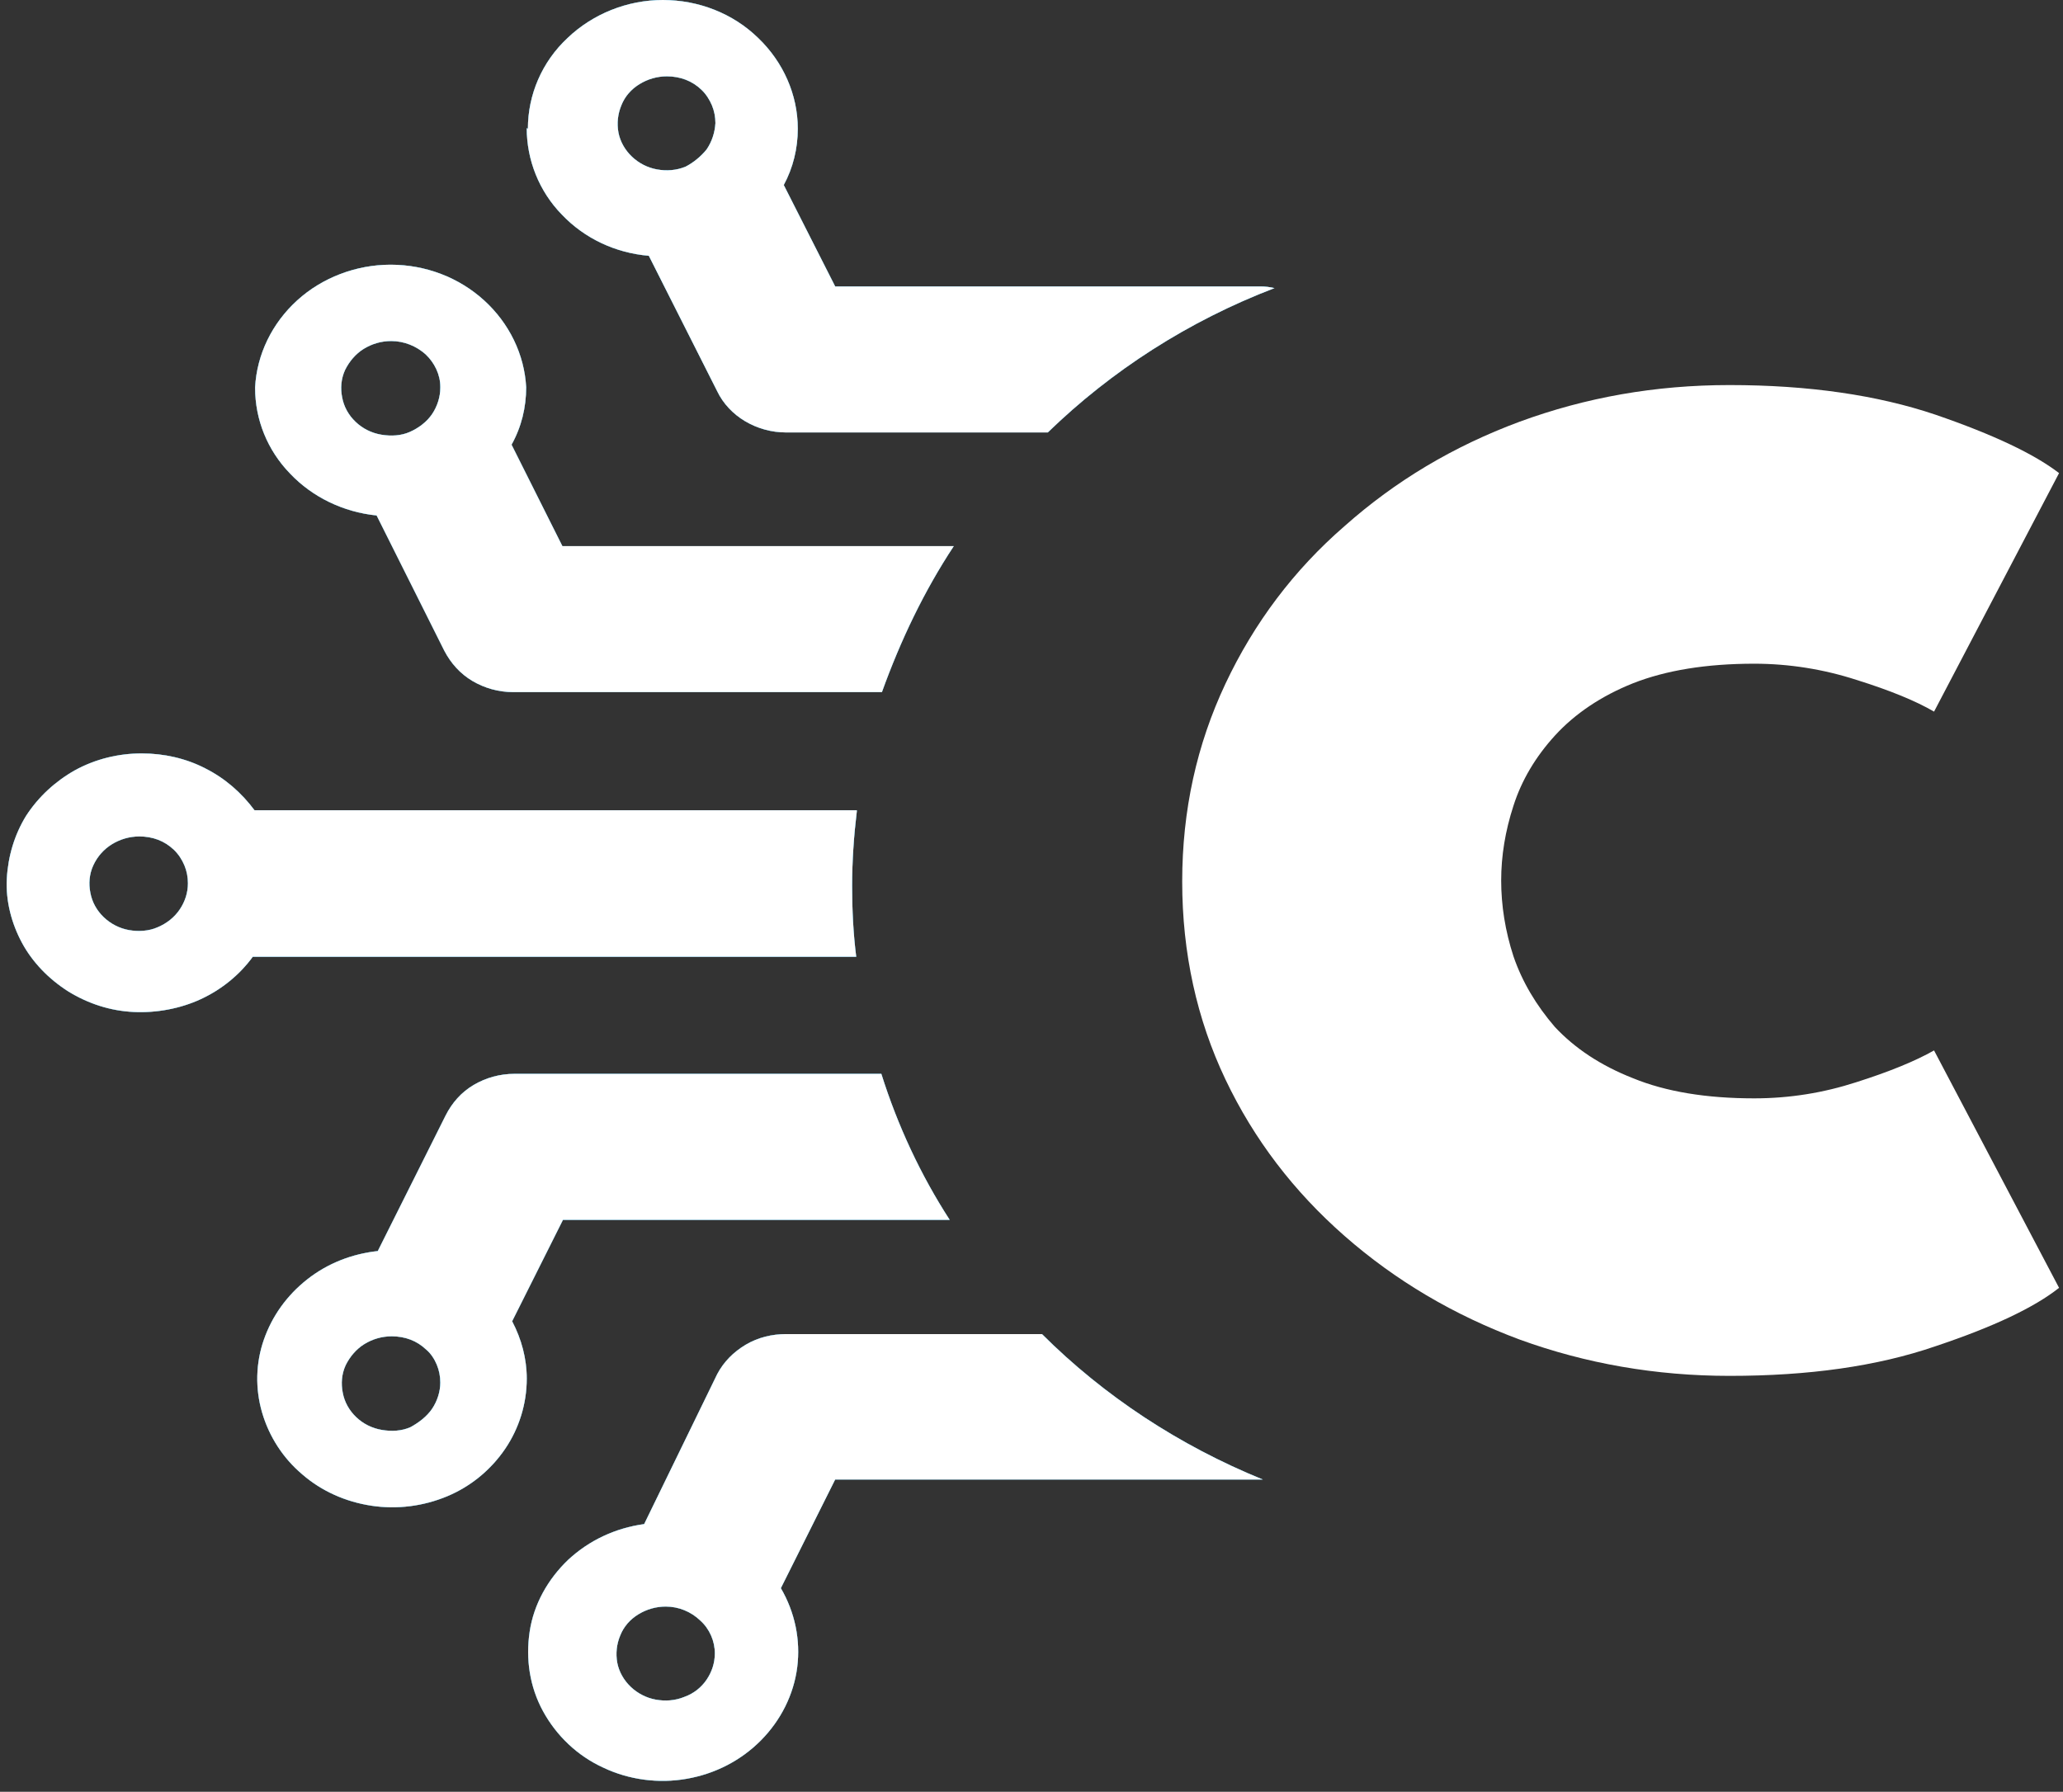
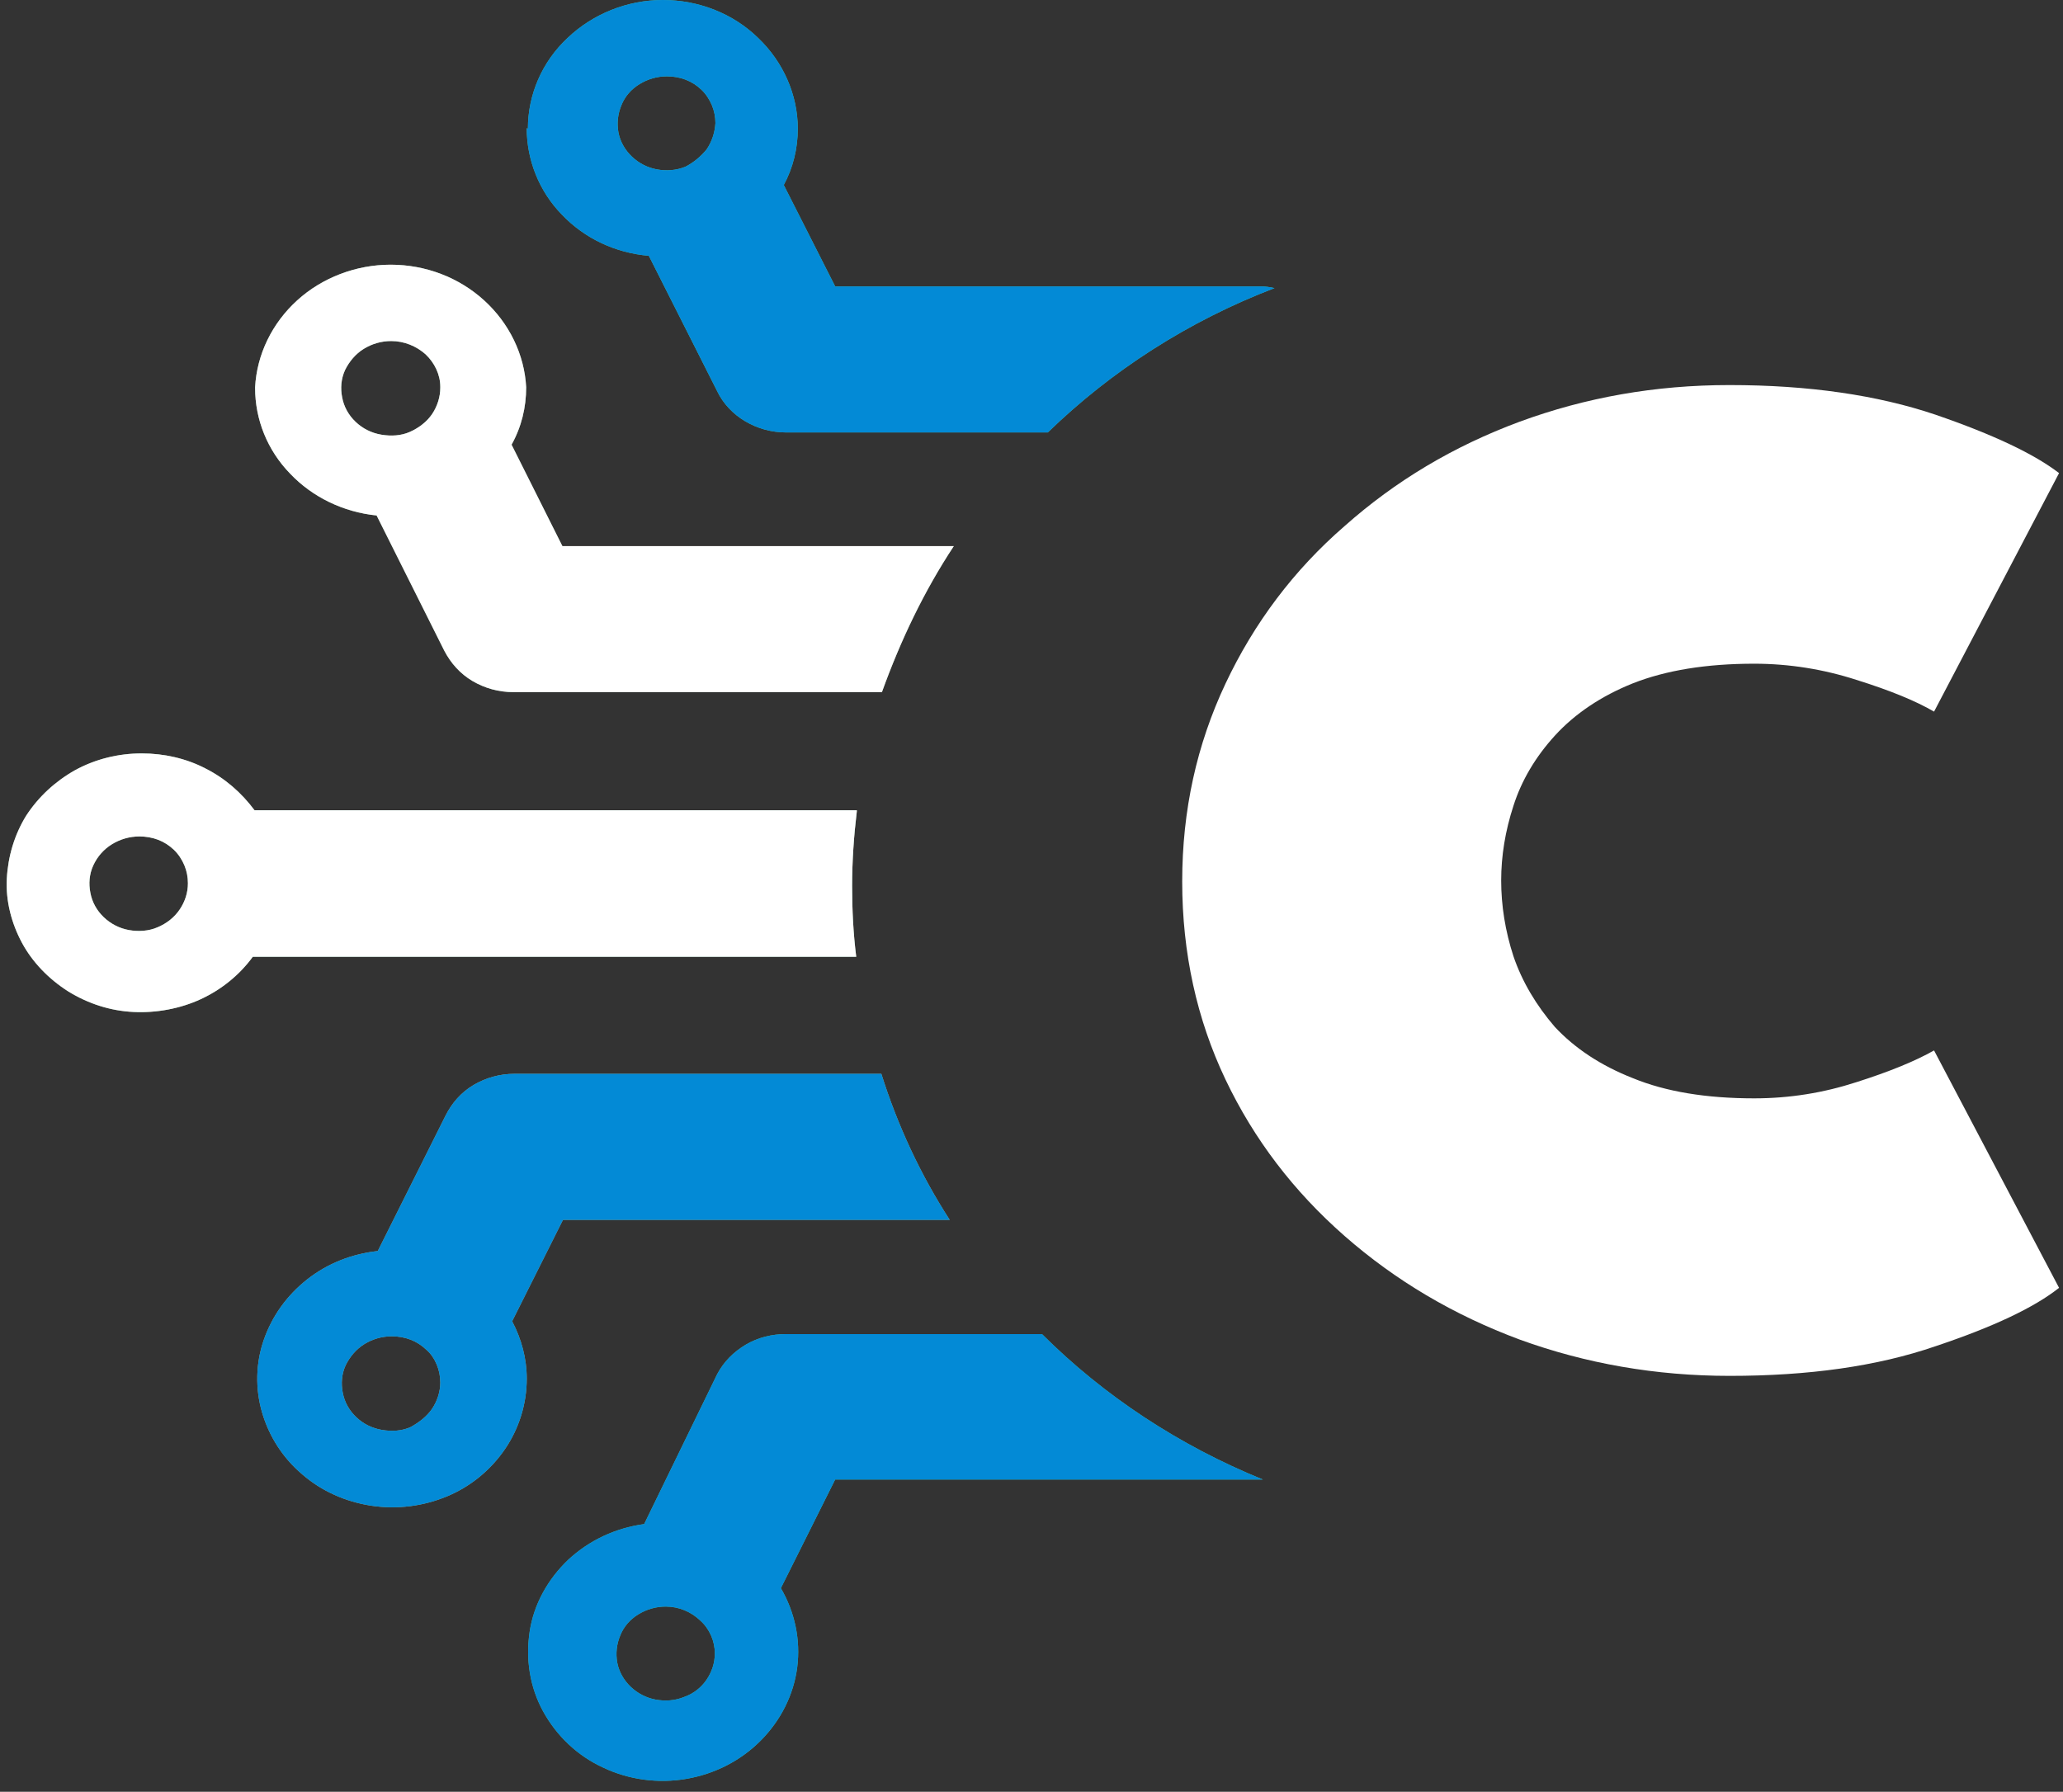
<svg xmlns="http://www.w3.org/2000/svg" width="99" height="86" viewBox="0 0 99 86" fill="none">
  <rect x="0" y="0" width="99" height="86" fill="#333333" stroke="none" />
  <path fill-rule="evenodd" clip-rule="evenodd" d="M45.771 26.212H26.988L24.549 21.344C25.026 20.488 25.25 19.552 25.25 18.589C25.166 17.011 24.437 15.513 23.231 14.417C22.026 13.32 20.428 12.705 18.746 12.705C17.092 12.705 15.466 13.32 14.261 14.417C13.055 15.513 12.326 17.011 12.242 18.589V18.616C12.242 20.14 12.831 21.611 13.924 22.735C14.989 23.858 16.475 24.58 18.073 24.741L21.325 31.24C21.634 31.829 22.082 32.337 22.671 32.685C23.259 33.032 23.932 33.22 24.633 33.22H42.322C43.219 30.732 44.341 28.378 45.771 26.212ZM20.736 19.873C20.989 19.498 21.129 19.044 21.129 18.616V18.562C21.129 17.974 20.849 17.412 20.428 17.011C19.98 16.61 19.391 16.369 18.774 16.369C18.297 16.369 17.849 16.503 17.456 16.744C17.064 16.984 16.756 17.359 16.559 17.76C16.363 18.188 16.335 18.643 16.419 19.071C16.503 19.525 16.728 19.927 17.064 20.247C17.4 20.568 17.821 20.782 18.297 20.863C18.774 20.943 19.251 20.916 19.671 20.729C20.092 20.542 20.484 20.247 20.736 19.873Z" fill="#BF1E2E" />
  <path fill-rule="evenodd" clip-rule="evenodd" d="M45.771 26.212H26.988L24.549 21.344C25.026 20.488 25.25 19.552 25.25 18.589C25.166 17.011 24.437 15.513 23.231 14.417C22.026 13.32 20.428 12.705 18.746 12.705C17.092 12.705 15.466 13.32 14.261 14.417C13.055 15.513 12.326 17.011 12.242 18.589V18.616C12.242 20.14 12.831 21.611 13.924 22.735C14.989 23.858 16.475 24.58 18.073 24.741L21.325 31.24C21.634 31.829 22.082 32.337 22.671 32.685C23.259 33.032 23.932 33.22 24.633 33.22H42.322C43.219 30.732 44.341 28.378 45.771 26.212ZM20.736 19.873C20.989 19.498 21.129 19.044 21.129 18.616V18.562C21.129 17.974 20.849 17.412 20.428 17.011C19.98 16.61 19.391 16.369 18.774 16.369C18.297 16.369 17.849 16.503 17.456 16.744C17.064 16.984 16.756 17.359 16.559 17.76C16.363 18.188 16.335 18.643 16.419 19.071C16.503 19.525 16.728 19.927 17.064 20.247C17.4 20.568 17.821 20.782 18.297 20.863C18.774 20.943 19.251 20.916 19.671 20.729C20.092 20.542 20.484 20.247 20.736 19.873Z" fill="#4FC3A0" />
-   <path fill-rule="evenodd" clip-rule="evenodd" d="M45.771 26.212H26.988L24.549 21.344C25.026 20.488 25.25 19.552 25.25 18.589C25.166 17.011 24.437 15.513 23.231 14.417C22.026 13.32 20.428 12.705 18.746 12.705C17.092 12.705 15.466 13.32 14.261 14.417C13.055 15.513 12.326 17.011 12.242 18.589V18.616C12.242 20.14 12.831 21.611 13.924 22.735C14.989 23.858 16.475 24.58 18.073 24.741L21.325 31.24C21.634 31.829 22.082 32.337 22.671 32.685C23.259 33.032 23.932 33.22 24.633 33.22H42.322C43.219 30.732 44.341 28.378 45.771 26.212ZM20.736 19.873C20.989 19.498 21.129 19.044 21.129 18.616V18.562C21.129 17.974 20.849 17.412 20.428 17.011C19.98 16.61 19.391 16.369 18.774 16.369C18.297 16.369 17.849 16.503 17.456 16.744C17.064 16.984 16.756 17.359 16.559 17.76C16.363 18.188 16.335 18.643 16.419 19.071C16.503 19.525 16.728 19.927 17.064 20.247C17.4 20.568 17.821 20.782 18.297 20.863C18.774 20.943 19.251 20.916 19.671 20.729C20.092 20.542 20.484 20.247 20.736 19.873Z" fill="#038AD6" />
  <path fill-rule="evenodd" clip-rule="evenodd" d="M45.771 26.212H26.988L24.549 21.344C25.026 20.488 25.25 19.552 25.25 18.589C25.166 17.011 24.437 15.513 23.231 14.417C22.026 13.32 20.428 12.705 18.746 12.705C17.092 12.705 15.466 13.32 14.261 14.417C13.055 15.513 12.326 17.011 12.242 18.589V18.616C12.242 20.14 12.831 21.611 13.924 22.735C14.989 23.858 16.475 24.58 18.073 24.741L21.325 31.24C21.634 31.829 22.082 32.337 22.671 32.685C23.259 33.032 23.932 33.22 24.633 33.22H42.322C43.219 30.732 44.341 28.378 45.771 26.212ZM20.736 19.873C20.989 19.498 21.129 19.044 21.129 18.616V18.562C21.129 17.974 20.849 17.412 20.428 17.011C19.98 16.61 19.391 16.369 18.774 16.369C18.297 16.369 17.849 16.503 17.456 16.744C17.064 16.984 16.756 17.359 16.559 17.76C16.363 18.188 16.335 18.643 16.419 19.071C16.503 19.525 16.728 19.927 17.064 20.247C17.4 20.568 17.821 20.782 18.297 20.863C18.774 20.943 19.251 20.916 19.671 20.729C20.092 20.542 20.484 20.247 20.736 19.873Z" fill="white" />
  <path fill-rule="evenodd" clip-rule="evenodd" d="M41.117 38.943C40.976 40.12 40.892 41.324 40.892 42.527C40.892 43.678 40.948 44.801 41.089 45.924H12.13C11.485 46.807 10.616 47.502 9.635 47.957C8.653 48.412 7.504 48.626 6.411 48.572C5.289 48.519 4.224 48.171 3.271 47.583C2.346 46.994 1.561 46.192 1.056 45.255C0.552 44.319 0.271 43.249 0.327 42.18C0.383 41.11 0.692 40.067 1.252 39.157C1.841 38.248 2.654 37.499 3.607 36.964C4.589 36.429 5.682 36.162 6.803 36.162C7.868 36.162 8.934 36.402 9.859 36.884C10.812 37.365 11.597 38.061 12.214 38.89H41.117V38.943ZM8.625 43.651C8.878 43.276 9.018 42.848 9.018 42.394C9.018 42.099 8.962 41.805 8.85 41.538C8.738 41.27 8.569 41.003 8.345 40.789C8.121 40.575 7.868 40.414 7.588 40.307C7.308 40.2 6.999 40.147 6.691 40.147C6.214 40.147 5.766 40.281 5.373 40.521C4.981 40.762 4.673 41.11 4.476 41.538C4.28 41.966 4.252 42.42 4.336 42.848C4.42 43.303 4.645 43.704 4.981 44.025C5.317 44.346 5.738 44.56 6.186 44.64C6.635 44.721 7.14 44.694 7.56 44.507C8.009 44.319 8.373 44.025 8.625 43.651Z" fill="#BF1E2E" />
  <path fill-rule="evenodd" clip-rule="evenodd" d="M41.117 38.943C40.976 40.12 40.892 41.324 40.892 42.527C40.892 43.678 40.948 44.801 41.089 45.924H12.13C11.485 46.807 10.616 47.502 9.635 47.957C8.653 48.412 7.504 48.626 6.411 48.572C5.289 48.519 4.224 48.171 3.271 47.583C2.346 46.994 1.561 46.192 1.056 45.255C0.552 44.319 0.271 43.249 0.327 42.18C0.383 41.11 0.692 40.067 1.252 39.157C1.841 38.248 2.654 37.499 3.607 36.964C4.589 36.429 5.682 36.162 6.803 36.162C7.868 36.162 8.934 36.402 9.859 36.884C10.812 37.365 11.597 38.061 12.214 38.89H41.117V38.943ZM8.625 43.651C8.878 43.276 9.018 42.848 9.018 42.394C9.018 42.099 8.962 41.805 8.85 41.538C8.738 41.27 8.569 41.003 8.345 40.789C8.121 40.575 7.868 40.414 7.588 40.307C7.308 40.2 6.999 40.147 6.691 40.147C6.214 40.147 5.766 40.281 5.373 40.521C4.981 40.762 4.673 41.11 4.476 41.538C4.28 41.966 4.252 42.42 4.336 42.848C4.42 43.303 4.645 43.704 4.981 44.025C5.317 44.346 5.738 44.56 6.186 44.64C6.635 44.721 7.14 44.694 7.56 44.507C8.009 44.319 8.373 44.025 8.625 43.651Z" fill="#4FC3A0" />
-   <path fill-rule="evenodd" clip-rule="evenodd" d="M41.117 38.943C40.976 40.12 40.892 41.324 40.892 42.527C40.892 43.678 40.948 44.801 41.089 45.924H12.13C11.485 46.807 10.616 47.502 9.635 47.957C8.653 48.412 7.504 48.626 6.411 48.572C5.289 48.519 4.224 48.171 3.271 47.583C2.346 46.994 1.561 46.192 1.056 45.255C0.552 44.319 0.271 43.249 0.327 42.18C0.383 41.11 0.692 40.067 1.252 39.157C1.841 38.248 2.654 37.499 3.607 36.964C4.589 36.429 5.682 36.162 6.803 36.162C7.868 36.162 8.934 36.402 9.859 36.884C10.812 37.365 11.597 38.061 12.214 38.89H41.117V38.943ZM8.625 43.651C8.878 43.276 9.018 42.848 9.018 42.394C9.018 42.099 8.962 41.805 8.85 41.538C8.738 41.27 8.569 41.003 8.345 40.789C8.121 40.575 7.868 40.414 7.588 40.307C7.308 40.2 6.999 40.147 6.691 40.147C6.214 40.147 5.766 40.281 5.373 40.521C4.981 40.762 4.673 41.11 4.476 41.538C4.28 41.966 4.252 42.42 4.336 42.848C4.42 43.303 4.645 43.704 4.981 44.025C5.317 44.346 5.738 44.56 6.186 44.64C6.635 44.721 7.14 44.694 7.56 44.507C8.009 44.319 8.373 44.025 8.625 43.651Z" fill="#038AD6" />
  <path fill-rule="evenodd" clip-rule="evenodd" d="M41.117 38.943C40.976 40.12 40.892 41.324 40.892 42.527C40.892 43.678 40.948 44.801 41.089 45.924H12.13C11.485 46.807 10.616 47.502 9.635 47.957C8.653 48.412 7.504 48.626 6.411 48.572C5.289 48.519 4.224 48.171 3.271 47.583C2.346 46.994 1.561 46.192 1.056 45.255C0.552 44.319 0.271 43.249 0.327 42.18C0.383 41.11 0.692 40.067 1.252 39.157C1.841 38.248 2.654 37.499 3.607 36.964C4.589 36.429 5.682 36.162 6.803 36.162C7.868 36.162 8.934 36.402 9.859 36.884C10.812 37.365 11.597 38.061 12.214 38.89H41.117V38.943ZM8.625 43.651C8.878 43.276 9.018 42.848 9.018 42.394C9.018 42.099 8.962 41.805 8.85 41.538C8.738 41.27 8.569 41.003 8.345 40.789C8.121 40.575 7.868 40.414 7.588 40.307C7.308 40.2 6.999 40.147 6.691 40.147C6.214 40.147 5.766 40.281 5.373 40.521C4.981 40.762 4.673 41.11 4.476 41.538C4.28 41.966 4.252 42.42 4.336 42.848C4.42 43.303 4.645 43.704 4.981 44.025C5.317 44.346 5.738 44.56 6.186 44.64C6.635 44.721 7.14 44.694 7.56 44.507C8.009 44.319 8.373 44.025 8.625 43.651Z" fill="white" />
-   <path fill-rule="evenodd" clip-rule="evenodd" d="M26.959 10.297C25.866 9.174 25.277 7.676 25.277 6.152L25.333 6.178C25.333 4.547 26.006 2.969 27.24 1.819C28.445 0.669 30.099 0 31.809 0C33.519 0 35.173 0.642 36.379 1.819C37.584 2.969 38.285 4.547 38.285 6.178C38.285 7.115 38.061 8.051 37.612 8.88L40.079 13.748H60.488C60.712 13.748 60.936 13.775 61.161 13.828C57.04 15.406 53.339 17.787 50.283 20.756H37.724C37.023 20.756 36.351 20.568 35.762 20.221C35.173 19.873 34.697 19.365 34.416 18.776L31.136 12.277C29.538 12.143 28.053 11.448 26.959 10.297ZM50.003 64.032H37.724C37.051 64.032 36.379 64.192 35.79 64.54C35.201 64.888 34.725 65.369 34.416 65.957L30.912 73.152C29.538 73.34 28.277 73.928 27.268 74.864C26.287 75.8 25.614 77.004 25.418 78.314C25.221 79.625 25.418 80.963 26.062 82.139C26.707 83.316 27.716 84.279 28.95 84.841C30.183 85.429 31.613 85.616 32.959 85.376C34.332 85.135 35.566 84.493 36.519 83.53C37.472 82.567 38.089 81.337 38.257 80.026C38.425 78.716 38.145 77.378 37.472 76.228L40.079 71.013H60.488C60.516 71.013 60.544 71.013 60.6 71.013C56.591 69.381 52.975 67.001 50.003 64.032ZM33.912 80.615C34.164 80.24 34.304 79.812 34.304 79.358C34.304 78.769 34.052 78.181 33.603 77.78C33.155 77.352 32.566 77.111 31.949 77.111C31.473 77.111 31.024 77.245 30.632 77.485C30.239 77.726 29.931 78.074 29.763 78.502C29.595 78.903 29.538 79.358 29.623 79.812C29.707 80.24 29.931 80.641 30.267 80.963C30.604 81.283 31.024 81.497 31.473 81.578C31.921 81.658 32.398 81.631 32.846 81.444C33.295 81.283 33.659 80.989 33.912 80.615ZM33.912 7.168C34.164 6.794 34.304 6.366 34.332 5.911C34.332 5.617 34.276 5.323 34.164 5.055C34.052 4.788 33.884 4.52 33.659 4.306C33.435 4.092 33.183 3.932 32.903 3.825C32.622 3.718 32.314 3.664 32.005 3.664C31.529 3.664 31.08 3.798 30.688 4.039C30.295 4.279 29.987 4.627 29.819 5.055C29.651 5.456 29.595 5.911 29.679 6.366C29.763 6.794 29.987 7.195 30.323 7.516C30.66 7.837 31.08 8.051 31.529 8.131C31.977 8.211 32.454 8.185 32.903 7.997C33.267 7.81 33.631 7.516 33.912 7.168Z" fill="#BF1E2E" />
  <path fill-rule="evenodd" clip-rule="evenodd" d="M26.959 10.297C25.866 9.174 25.277 7.676 25.277 6.152L25.333 6.178C25.333 4.547 26.006 2.969 27.24 1.819C28.445 0.669 30.099 0 31.809 0C33.519 0 35.173 0.642 36.379 1.819C37.584 2.969 38.285 4.547 38.285 6.178C38.285 7.115 38.061 8.051 37.612 8.88L40.079 13.748H60.488C60.712 13.748 60.936 13.775 61.161 13.828C57.04 15.406 53.339 17.787 50.283 20.756H37.724C37.023 20.756 36.351 20.568 35.762 20.221C35.173 19.873 34.697 19.365 34.416 18.776L31.136 12.277C29.538 12.143 28.053 11.448 26.959 10.297ZM50.003 64.032H37.724C37.051 64.032 36.379 64.192 35.79 64.54C35.201 64.888 34.725 65.369 34.416 65.957L30.912 73.152C29.538 73.34 28.277 73.928 27.268 74.864C26.287 75.8 25.614 77.004 25.418 78.314C25.221 79.625 25.418 80.963 26.062 82.139C26.707 83.316 27.716 84.279 28.95 84.841C30.183 85.429 31.613 85.616 32.959 85.376C34.332 85.135 35.566 84.493 36.519 83.53C37.472 82.567 38.089 81.337 38.257 80.026C38.425 78.716 38.145 77.378 37.472 76.228L40.079 71.013H60.488C60.516 71.013 60.544 71.013 60.6 71.013C56.591 69.381 52.975 67.001 50.003 64.032ZM33.912 80.615C34.164 80.24 34.304 79.812 34.304 79.358C34.304 78.769 34.052 78.181 33.603 77.78C33.155 77.352 32.566 77.111 31.949 77.111C31.473 77.111 31.024 77.245 30.632 77.485C30.239 77.726 29.931 78.074 29.763 78.502C29.595 78.903 29.538 79.358 29.623 79.812C29.707 80.24 29.931 80.641 30.267 80.963C30.604 81.283 31.024 81.497 31.473 81.578C31.921 81.658 32.398 81.631 32.846 81.444C33.295 81.283 33.659 80.989 33.912 80.615ZM33.912 7.168C34.164 6.794 34.304 6.366 34.332 5.911C34.332 5.617 34.276 5.323 34.164 5.055C34.052 4.788 33.884 4.52 33.659 4.306C33.435 4.092 33.183 3.932 32.903 3.825C32.622 3.718 32.314 3.664 32.005 3.664C31.529 3.664 31.08 3.798 30.688 4.039C30.295 4.279 29.987 4.627 29.819 5.055C29.651 5.456 29.595 5.911 29.679 6.366C29.763 6.794 29.987 7.195 30.323 7.516C30.66 7.837 31.08 8.051 31.529 8.131C31.977 8.211 32.454 8.185 32.903 7.997C33.267 7.81 33.631 7.516 33.912 7.168Z" fill="#4FC3A0" />
  <path fill-rule="evenodd" clip-rule="evenodd" d="M26.959 10.297C25.866 9.174 25.277 7.676 25.277 6.152L25.333 6.178C25.333 4.547 26.006 2.969 27.24 1.819C28.445 0.669 30.099 0 31.809 0C33.519 0 35.173 0.642 36.379 1.819C37.584 2.969 38.285 4.547 38.285 6.178C38.285 7.115 38.061 8.051 37.612 8.88L40.079 13.748H60.488C60.712 13.748 60.936 13.775 61.161 13.828C57.04 15.406 53.339 17.787 50.283 20.756H37.724C37.023 20.756 36.351 20.568 35.762 20.221C35.173 19.873 34.697 19.365 34.416 18.776L31.136 12.277C29.538 12.143 28.053 11.448 26.959 10.297ZM50.003 64.032H37.724C37.051 64.032 36.379 64.192 35.79 64.54C35.201 64.888 34.725 65.369 34.416 65.957L30.912 73.152C29.538 73.34 28.277 73.928 27.268 74.864C26.287 75.8 25.614 77.004 25.418 78.314C25.221 79.625 25.418 80.963 26.062 82.139C26.707 83.316 27.716 84.279 28.95 84.841C30.183 85.429 31.613 85.616 32.959 85.376C34.332 85.135 35.566 84.493 36.519 83.53C37.472 82.567 38.089 81.337 38.257 80.026C38.425 78.716 38.145 77.378 37.472 76.228L40.079 71.013H60.488C60.516 71.013 60.544 71.013 60.6 71.013C56.591 69.381 52.975 67.001 50.003 64.032ZM33.912 80.615C34.164 80.24 34.304 79.812 34.304 79.358C34.304 78.769 34.052 78.181 33.603 77.78C33.155 77.352 32.566 77.111 31.949 77.111C31.473 77.111 31.024 77.245 30.632 77.485C30.239 77.726 29.931 78.074 29.763 78.502C29.595 78.903 29.538 79.358 29.623 79.812C29.707 80.24 29.931 80.641 30.267 80.963C30.604 81.283 31.024 81.497 31.473 81.578C31.921 81.658 32.398 81.631 32.846 81.444C33.295 81.283 33.659 80.989 33.912 80.615ZM33.912 7.168C34.164 6.794 34.304 6.366 34.332 5.911C34.332 5.617 34.276 5.323 34.164 5.055C34.052 4.788 33.884 4.52 33.659 4.306C33.435 4.092 33.183 3.932 32.903 3.825C32.622 3.718 32.314 3.664 32.005 3.664C31.529 3.664 31.08 3.798 30.688 4.039C30.295 4.279 29.987 4.627 29.819 5.055C29.651 5.456 29.595 5.911 29.679 6.366C29.763 6.794 29.987 7.195 30.323 7.516C30.66 7.837 31.08 8.051 31.529 8.131C31.977 8.211 32.454 8.185 32.903 7.997C33.267 7.81 33.631 7.516 33.912 7.168Z" fill="#038AD6" />
-   <path fill-rule="evenodd" clip-rule="evenodd" d="M26.959 10.297C25.866 9.174 25.277 7.676 25.277 6.152L25.333 6.178C25.333 4.547 26.006 2.969 27.24 1.819C28.445 0.669 30.099 0 31.809 0C33.519 0 35.173 0.642 36.379 1.819C37.584 2.969 38.285 4.547 38.285 6.178C38.285 7.115 38.061 8.051 37.612 8.88L40.079 13.748H60.488C60.712 13.748 60.936 13.775 61.161 13.828C57.04 15.406 53.339 17.787 50.283 20.756H37.724C37.023 20.756 36.351 20.568 35.762 20.221C35.173 19.873 34.697 19.365 34.416 18.776L31.136 12.277C29.538 12.143 28.053 11.448 26.959 10.297ZM50.003 64.032H37.724C37.051 64.032 36.379 64.192 35.79 64.54C35.201 64.888 34.725 65.369 34.416 65.957L30.912 73.152C29.538 73.34 28.277 73.928 27.268 74.864C26.287 75.8 25.614 77.004 25.418 78.314C25.221 79.625 25.418 80.963 26.062 82.139C26.707 83.316 27.716 84.279 28.95 84.841C30.183 85.429 31.613 85.616 32.959 85.376C34.332 85.135 35.566 84.493 36.519 83.53C37.472 82.567 38.089 81.337 38.257 80.026C38.425 78.716 38.145 77.378 37.472 76.228L40.079 71.013H60.488C60.516 71.013 60.544 71.013 60.6 71.013C56.591 69.381 52.975 67.001 50.003 64.032ZM33.912 80.615C34.164 80.24 34.304 79.812 34.304 79.358C34.304 78.769 34.052 78.181 33.603 77.78C33.155 77.352 32.566 77.111 31.949 77.111C31.473 77.111 31.024 77.245 30.632 77.485C30.239 77.726 29.931 78.074 29.763 78.502C29.595 78.903 29.538 79.358 29.623 79.812C29.707 80.24 29.931 80.641 30.267 80.963C30.604 81.283 31.024 81.497 31.473 81.578C31.921 81.658 32.398 81.631 32.846 81.444C33.295 81.283 33.659 80.989 33.912 80.615ZM33.912 7.168C34.164 6.794 34.304 6.366 34.332 5.911C34.332 5.617 34.276 5.323 34.164 5.055C34.052 4.788 33.884 4.52 33.659 4.306C33.435 4.092 33.183 3.932 32.903 3.825C32.622 3.718 32.314 3.664 32.005 3.664C31.529 3.664 31.08 3.798 30.688 4.039C30.295 4.279 29.987 4.627 29.819 5.055C29.651 5.456 29.595 5.911 29.679 6.366C29.763 6.794 29.987 7.195 30.323 7.516C30.66 7.837 31.08 8.051 31.529 8.131C31.977 8.211 32.454 8.185 32.903 7.997C33.267 7.81 33.631 7.516 33.912 7.168Z" fill="white" />
  <path fill-rule="evenodd" clip-rule="evenodd" d="M42.294 51.541H24.689C23.988 51.541 23.316 51.728 22.727 52.076C22.138 52.424 21.69 52.932 21.381 53.547L18.129 60.047C16.896 60.18 15.718 60.635 14.737 61.411C13.756 62.186 13.055 63.176 12.663 64.299C12.27 65.423 12.242 66.653 12.579 67.803C12.915 68.953 13.588 69.996 14.513 70.772C15.438 71.574 16.587 72.082 17.821 72.27C19.054 72.457 20.316 72.296 21.465 71.815C22.615 71.334 23.568 70.531 24.241 69.542C24.913 68.552 25.278 67.375 25.278 66.171C25.278 65.209 25.026 64.272 24.577 63.417L27.016 58.549H45.574C44.173 56.382 43.079 54.029 42.294 51.541ZM20.736 67.616C20.989 67.241 21.129 66.787 21.129 66.359C21.129 66.064 21.073 65.77 20.961 65.503C20.849 65.235 20.68 64.968 20.456 64.781C20.232 64.567 19.98 64.406 19.699 64.299C19.419 64.192 19.11 64.139 18.802 64.139C18.326 64.139 17.877 64.272 17.485 64.513C17.092 64.754 16.784 65.128 16.587 65.53C16.391 65.957 16.363 66.412 16.447 66.84C16.531 67.295 16.756 67.696 17.092 68.017C17.428 68.338 17.849 68.552 18.326 68.632C18.802 68.712 19.279 68.686 19.699 68.499C20.092 68.284 20.484 67.99 20.736 67.616Z" fill="#BF1E2E" />
  <path fill-rule="evenodd" clip-rule="evenodd" d="M42.294 51.541H24.689C23.988 51.541 23.316 51.728 22.727 52.076C22.138 52.424 21.69 52.932 21.381 53.547L18.129 60.047C16.896 60.18 15.718 60.635 14.737 61.411C13.756 62.186 13.055 63.176 12.663 64.299C12.27 65.423 12.242 66.653 12.579 67.803C12.915 68.953 13.588 69.996 14.513 70.772C15.438 71.574 16.587 72.082 17.821 72.27C19.054 72.457 20.316 72.296 21.465 71.815C22.615 71.334 23.568 70.531 24.241 69.542C24.913 68.552 25.278 67.375 25.278 66.171C25.278 65.209 25.026 64.272 24.577 63.417L27.016 58.549H45.574C44.173 56.382 43.079 54.029 42.294 51.541ZM20.736 67.616C20.989 67.241 21.129 66.787 21.129 66.359C21.129 66.064 21.073 65.77 20.961 65.503C20.849 65.235 20.68 64.968 20.456 64.781C20.232 64.567 19.98 64.406 19.699 64.299C19.419 64.192 19.11 64.139 18.802 64.139C18.326 64.139 17.877 64.272 17.485 64.513C17.092 64.754 16.784 65.128 16.587 65.53C16.391 65.957 16.363 66.412 16.447 66.84C16.531 67.295 16.756 67.696 17.092 68.017C17.428 68.338 17.849 68.552 18.326 68.632C18.802 68.712 19.279 68.686 19.699 68.499C20.092 68.284 20.484 67.99 20.736 67.616Z" fill="#4FC3A0" />
  <path fill-rule="evenodd" clip-rule="evenodd" d="M42.294 51.541H24.689C23.988 51.541 23.316 51.728 22.727 52.076C22.138 52.424 21.69 52.932 21.381 53.547L18.129 60.047C16.896 60.18 15.718 60.635 14.737 61.411C13.756 62.186 13.055 63.176 12.663 64.299C12.27 65.423 12.242 66.653 12.579 67.803C12.915 68.953 13.588 69.996 14.513 70.772C15.438 71.574 16.587 72.082 17.821 72.27C19.054 72.457 20.316 72.296 21.465 71.815C22.615 71.334 23.568 70.531 24.241 69.542C24.913 68.552 25.278 67.375 25.278 66.171C25.278 65.209 25.026 64.272 24.577 63.417L27.016 58.549H45.574C44.173 56.382 43.079 54.029 42.294 51.541ZM20.736 67.616C20.989 67.241 21.129 66.787 21.129 66.359C21.129 66.064 21.073 65.77 20.961 65.503C20.849 65.235 20.68 64.968 20.456 64.781C20.232 64.567 19.98 64.406 19.699 64.299C19.419 64.192 19.11 64.139 18.802 64.139C18.326 64.139 17.877 64.272 17.485 64.513C17.092 64.754 16.784 65.128 16.587 65.53C16.391 65.957 16.363 66.412 16.447 66.84C16.531 67.295 16.756 67.696 17.092 68.017C17.428 68.338 17.849 68.552 18.326 68.632C18.802 68.712 19.279 68.686 19.699 68.499C20.092 68.284 20.484 67.99 20.736 67.616Z" fill="#038AD6" />
-   <path fill-rule="evenodd" clip-rule="evenodd" d="M42.294 51.541H24.689C23.988 51.541 23.316 51.728 22.727 52.076C22.138 52.424 21.69 52.932 21.381 53.547L18.129 60.047C16.896 60.18 15.718 60.635 14.737 61.411C13.756 62.186 13.055 63.176 12.663 64.299C12.27 65.423 12.242 66.653 12.579 67.803C12.915 68.953 13.588 69.996 14.513 70.772C15.438 71.574 16.587 72.082 17.821 72.27C19.054 72.457 20.316 72.296 21.465 71.815C22.615 71.334 23.568 70.531 24.241 69.542C24.913 68.552 25.278 67.375 25.278 66.171C25.278 65.209 25.026 64.272 24.577 63.417L27.016 58.549H45.574C44.173 56.382 43.079 54.029 42.294 51.541ZM20.736 67.616C20.989 67.241 21.129 66.787 21.129 66.359C21.129 66.064 21.073 65.77 20.961 65.503C20.849 65.235 20.68 64.968 20.456 64.781C20.232 64.567 19.98 64.406 19.699 64.299C19.419 64.192 19.11 64.139 18.802 64.139C18.326 64.139 17.877 64.272 17.485 64.513C17.092 64.754 16.784 65.128 16.587 65.53C16.391 65.957 16.363 66.412 16.447 66.84C16.531 67.295 16.756 67.696 17.092 68.017C17.428 68.338 17.849 68.552 18.326 68.632C18.802 68.712 19.279 68.686 19.699 68.499C20.092 68.284 20.484 67.99 20.736 67.616Z" fill="white" />
  <path d="M84.177 52.718C85.888 52.718 87.513 52.451 89.083 51.942C90.681 51.434 91.915 50.926 92.812 50.418L98.811 61.812C97.634 62.748 95.671 63.684 92.868 64.62C90.065 65.583 86.785 66.038 83 66.038C79.468 66.038 76.104 65.45 72.936 64.299C69.768 63.123 66.965 61.464 64.526 59.325C62.087 57.185 60.181 54.697 58.807 51.809C57.433 48.92 56.732 45.737 56.732 42.313C56.732 38.89 57.433 35.734 58.807 32.818C60.181 29.903 62.087 27.362 64.526 25.249C66.965 23.083 69.74 21.424 72.908 20.247C76.104 19.071 79.44 18.482 83 18.482C86.785 18.482 90.093 18.964 92.868 19.9C95.671 20.863 97.634 21.799 98.811 22.708L92.812 34.156C91.943 33.648 90.709 33.139 89.083 32.631C87.513 32.123 85.859 31.856 84.177 31.856C81.879 31.856 79.944 32.176 78.374 32.792C76.833 33.407 75.571 34.263 74.618 35.306C73.693 36.322 73.02 37.446 72.628 38.676C72.235 39.88 72.039 41.083 72.039 42.26C72.039 43.464 72.235 44.694 72.628 45.898C73.048 47.128 73.721 48.251 74.618 49.294C75.571 50.311 76.805 51.14 78.374 51.755C79.944 52.397 81.879 52.718 84.177 52.718Z" fill="white" />
</svg>